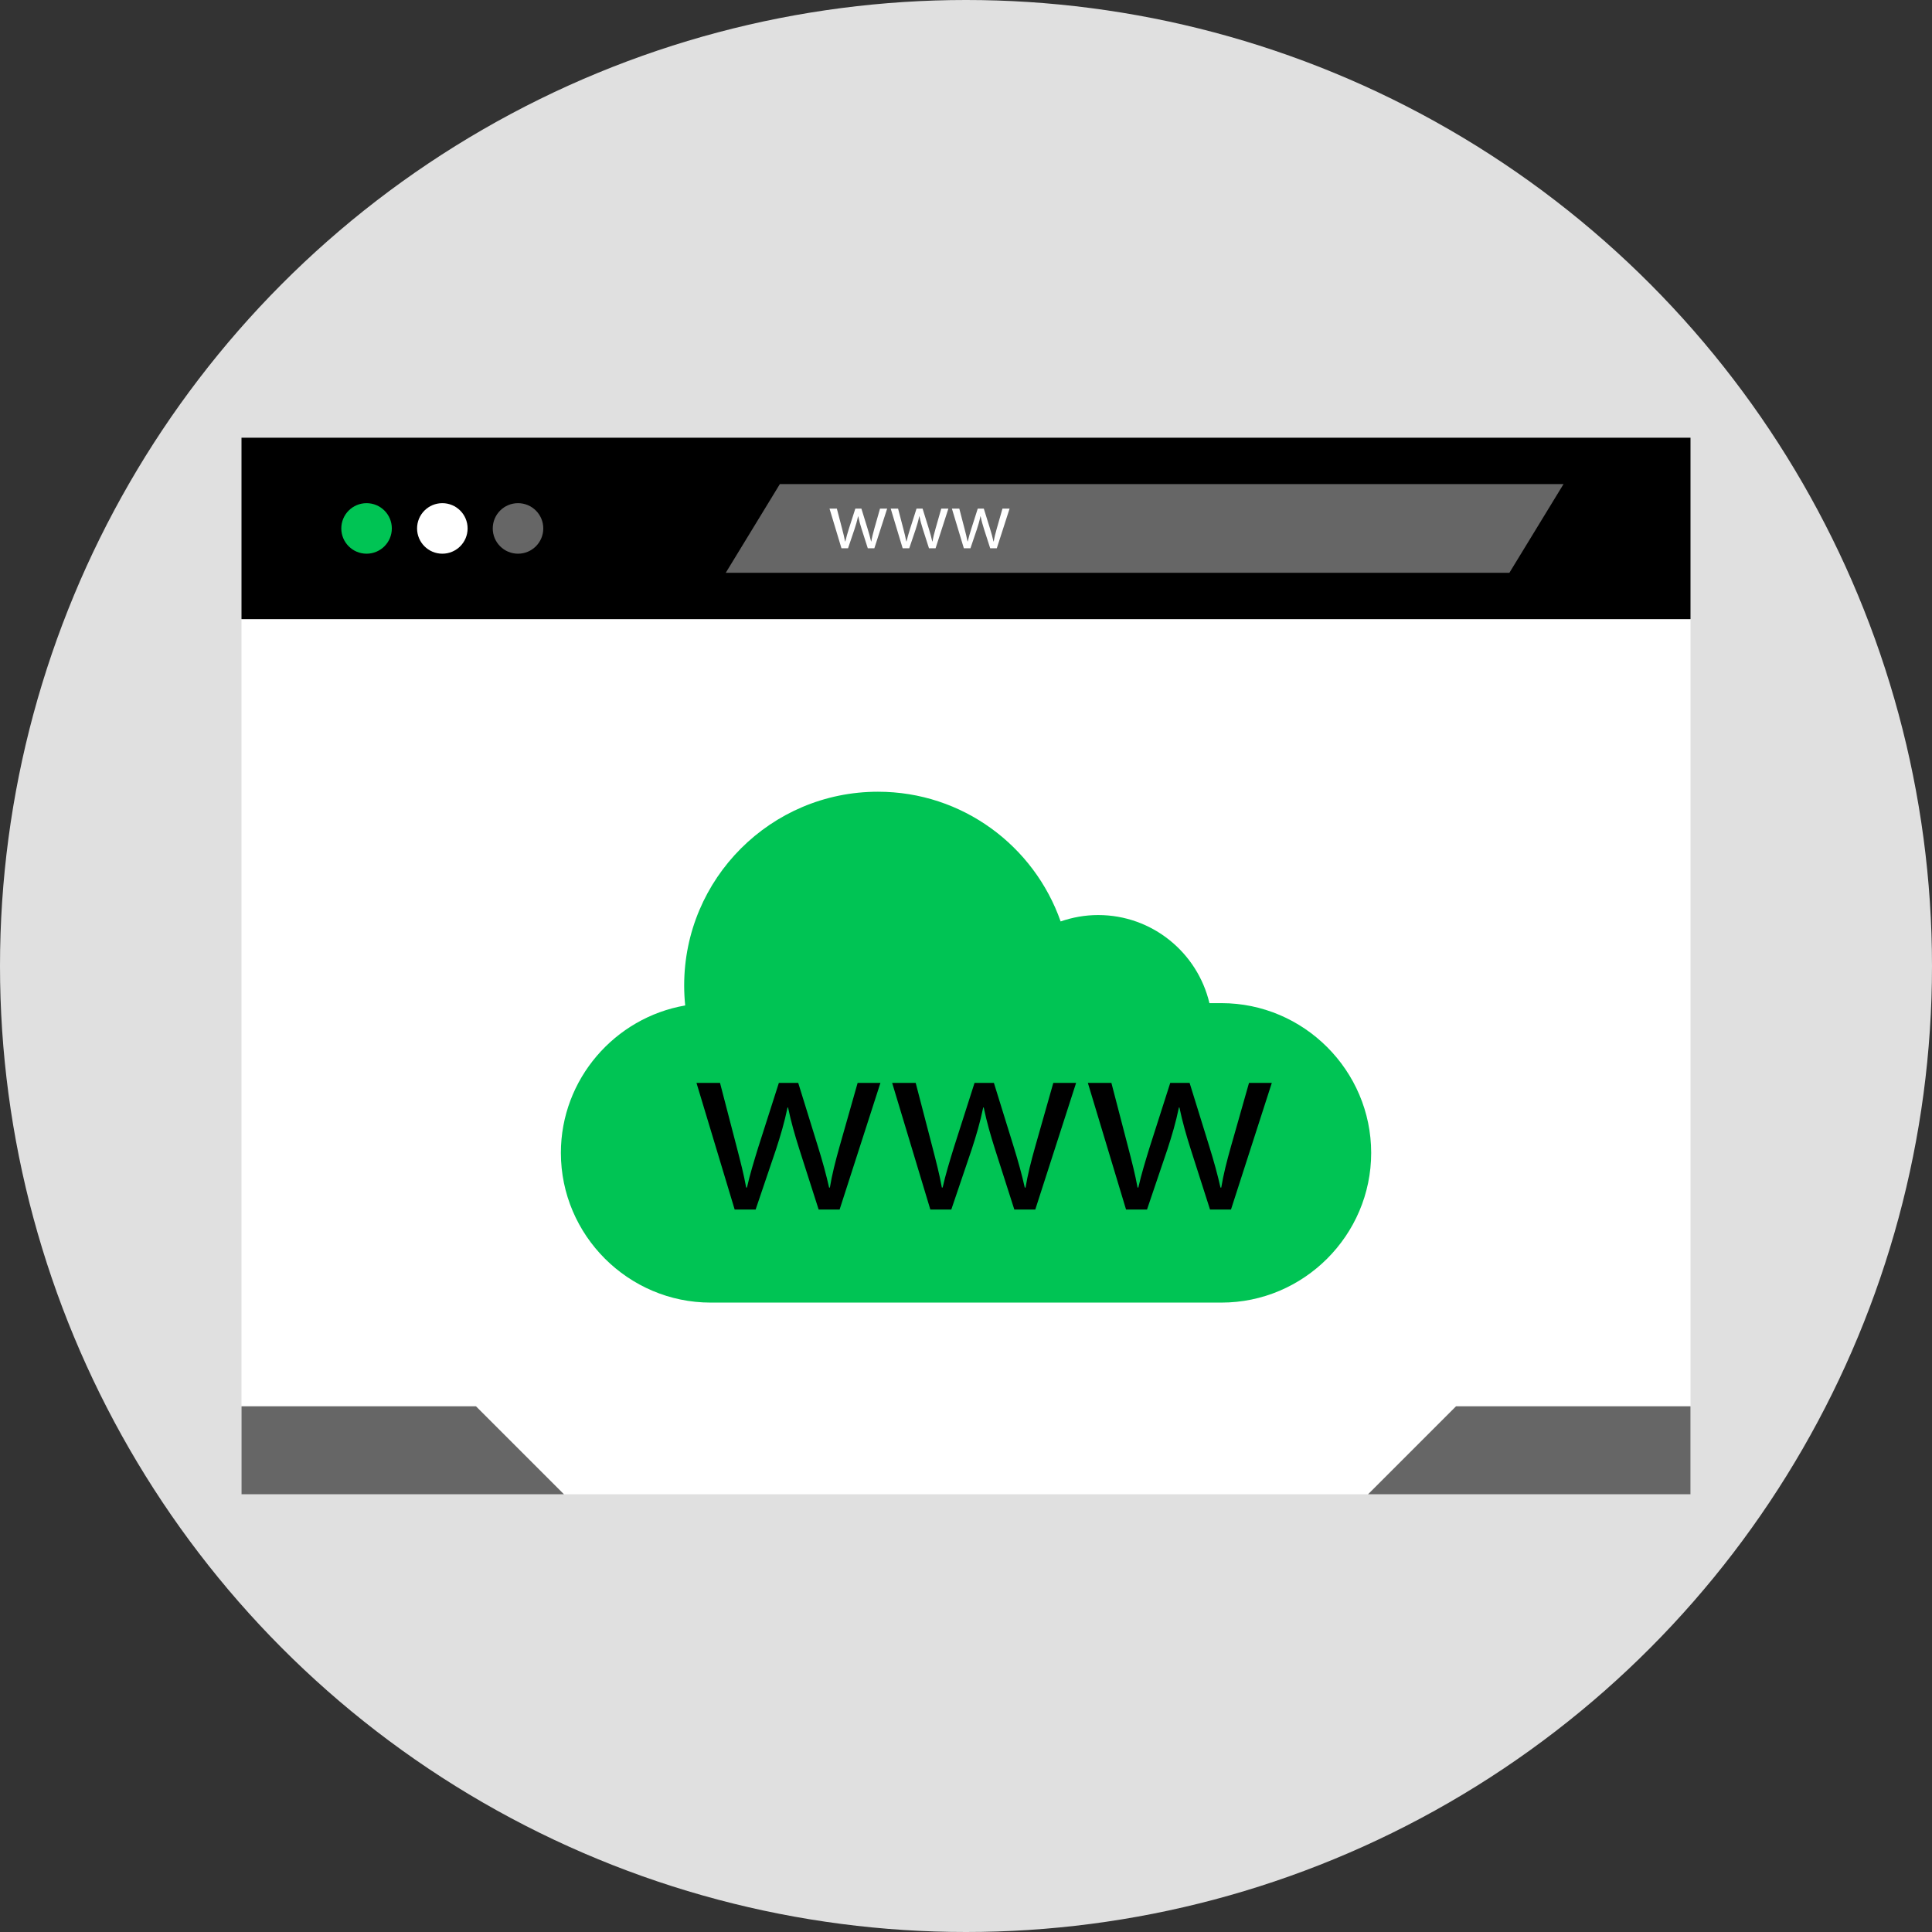
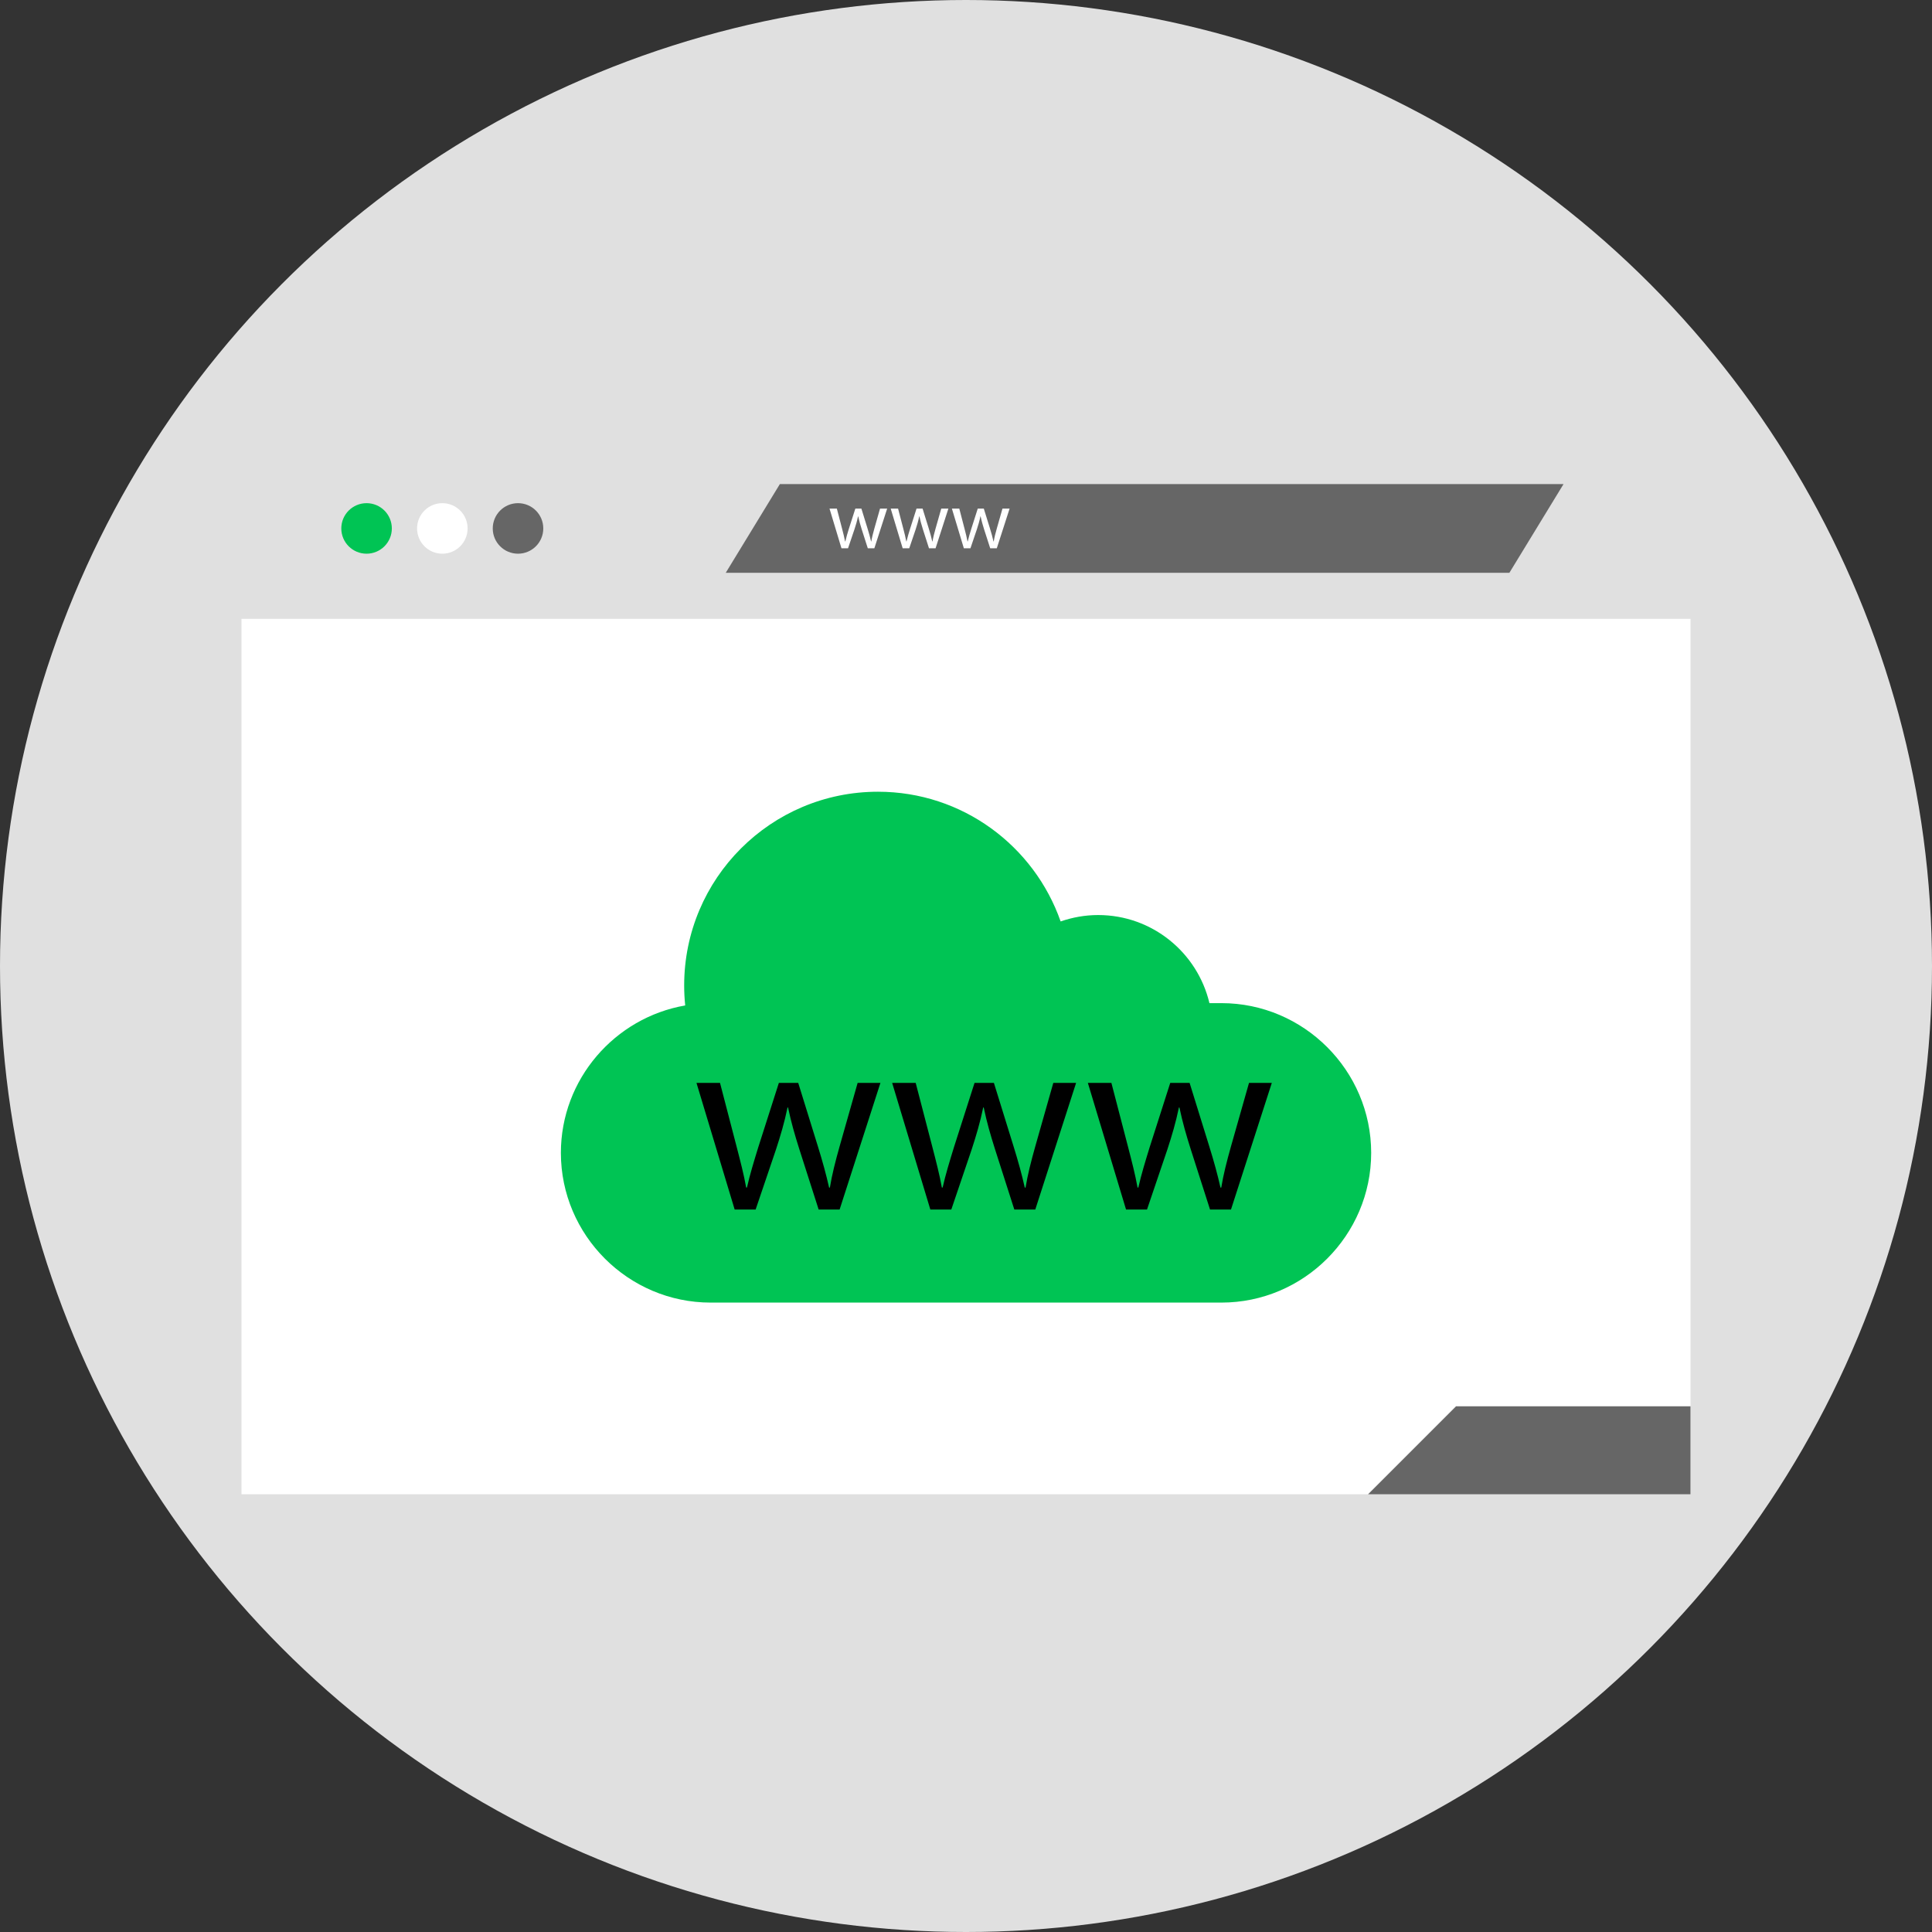
<svg xmlns="http://www.w3.org/2000/svg" version="1.1" id="Layer_1" viewBox="0 0 512 512" xml:space="preserve">
  <rect x="0" y="0" width="512" height="512" fill="#333333" stroke="none" />
  <circle style="fill:#E0E0E0;" cx="256" cy="256" r="256" />
  <rect x="64" y="164" style="fill:#FFFFFF;" width="384" height="232" />
-   <rect x="64" y="116" width="384" height="48.08" />
  <circle style="fill:#00C454;" cx="97.144" cy="140.04" r="6.696" />
  <circle style="fill:#FFFFFF;" cx="117.224" cy="140.04" r="6.696" />
  <g>
    <circle style="fill:#666666;" cx="137.28" cy="140.04" r="6.696" />
    <polygon style="fill:#666666;" points="400,151.8 192.328,151.8 206.672,128.288 414.352,128.288  " />
  </g>
  <g>
    <path style="fill:#FFFFFF;" d="M221.776,134.792l1.392,5.344c0.304,1.168,0.584,2.256,0.784,3.344h0.072   c0.232-1.064,0.584-2.192,0.928-3.32l1.72-5.368h1.608l1.624,5.256c0.392,1.256,0.696,2.368,0.936,3.432h0.064   c0.176-1.064,0.464-2.168,0.808-3.408l1.504-5.28h1.888l-3.392,10.512h-1.736l-1.608-5.016c-0.368-1.176-0.672-2.216-0.936-3.464   h-0.04c-0.264,1.264-0.584,2.352-0.96,3.48l-1.696,5H223l-3.168-10.512L221.776,134.792L221.776,134.792z" />
    <path style="fill:#FFFFFF;" d="M238,134.792l1.392,5.344c0.304,1.168,0.584,2.256,0.784,3.344h0.064   c0.24-1.064,0.584-2.192,0.936-3.32l1.712-5.368h1.608l1.632,5.256c0.392,1.256,0.696,2.368,0.928,3.432h0.072   c0.168-1.064,0.456-2.168,0.808-3.408l1.504-5.28h1.888l-3.392,10.512h-1.744l-1.608-5.016c-0.368-1.176-0.672-2.216-0.928-3.464   h-0.048c-0.256,1.264-0.584,2.352-0.952,3.48l-1.696,5h-1.744l-3.168-10.512L238,134.792L238,134.792z" />
    <path style="fill:#FFFFFF;" d="M254.224,134.792l1.392,5.344c0.304,1.168,0.584,2.256,0.784,3.344h0.064   c0.24-1.064,0.584-2.192,0.936-3.32l1.712-5.368h1.608l1.632,5.256c0.392,1.256,0.696,2.368,0.928,3.432h0.072   c0.168-1.064,0.456-2.168,0.808-3.408l1.504-5.28h1.888l-3.392,10.512h-1.744l-1.616-5.016c-0.368-1.176-0.672-2.216-0.928-3.464   h-0.048c-0.256,1.264-0.584,2.352-0.952,3.48l-1.696,5h-1.744l-3.168-10.512L254.224,134.792L254.224,134.792z" />
  </g>
  <g>
-     <polygon style="fill:#666666;" points="64,372.688 126.144,372.688 149.456,396 64,396  " />
    <polygon style="fill:#666666;" points="448,372.688 385.856,372.688 362.544,396 448,396  " />
  </g>
  <path style="fill:#00C454;" d="M323.688,265.84h-3.176c-3.168-13.376-15.152-23.344-29.496-23.344c-3.488,0-6.816,0.616-9.936,1.696  c-7.016-20.008-26.016-34.376-48.416-34.376c-28.36,0-51.352,22.992-51.352,51.352c0,1.784,0.096,3.552,0.272,5.288  c-18.64,3.224-32.944,19.536-32.944,39.064c0,21.824,17.856,39.68,39.68,39.68h135.376c21.824,0,39.68-17.856,39.68-39.68  C363.368,283.696,345.512,265.84,323.688,265.84z" />
  <path d="M190.808,286.968l4.44,17.064c0.968,3.744,1.872,7.208,2.496,10.68h0.208c0.76-3.4,1.872-7.008,2.976-10.608l5.48-17.128  h5.128l5.2,16.784c1.248,4.016,2.224,7.56,2.984,10.96h0.208c0.552-3.4,1.456-6.936,2.568-10.888l4.784-16.848h6.04l-10.816,33.56  h-5.552l-5.128-16.016c-1.184-3.744-2.152-7.072-2.984-11.032h-0.136c-0.832,4.024-1.872,7.488-3.048,11.096l-5.408,15.952h-5.552  l-10.12-33.56h6.232V286.968z" />
  <path d="M242.664,286.968l4.44,17.064c0.968,3.744,1.872,7.208,2.496,10.68h0.208c0.76-3.4,1.872-7.008,2.976-10.608l5.48-17.128  h5.128l5.2,16.784c1.248,4.016,2.224,7.56,2.984,10.96h0.208c0.552-3.4,1.456-6.936,2.568-10.888l4.784-16.848h6.04l-10.816,33.56  h-5.552l-5.128-16.016c-1.184-3.744-2.152-7.072-2.984-11.032h-0.136c-0.832,4.024-1.872,7.488-3.048,11.096l-5.408,15.952h-5.552  l-10.12-33.56h6.232V286.968z" />
  <path d="M294.528,286.968l4.44,17.064c0.968,3.744,1.872,7.208,2.496,10.68h0.208c0.76-3.4,1.872-7.008,2.976-10.608l5.48-17.128  h5.128l5.2,16.784c1.248,4.016,2.224,7.56,2.984,10.96h0.208c0.552-3.4,1.456-6.936,2.568-10.888L331,286.984h6.04l-10.816,33.56  h-5.552l-5.128-16.016c-1.184-3.744-2.152-7.072-2.984-11.032h-0.136c-0.832,4.024-1.872,7.488-3.048,11.096l-5.408,15.952h-5.552  l-10.12-33.56h6.232V286.968z" />
</svg>